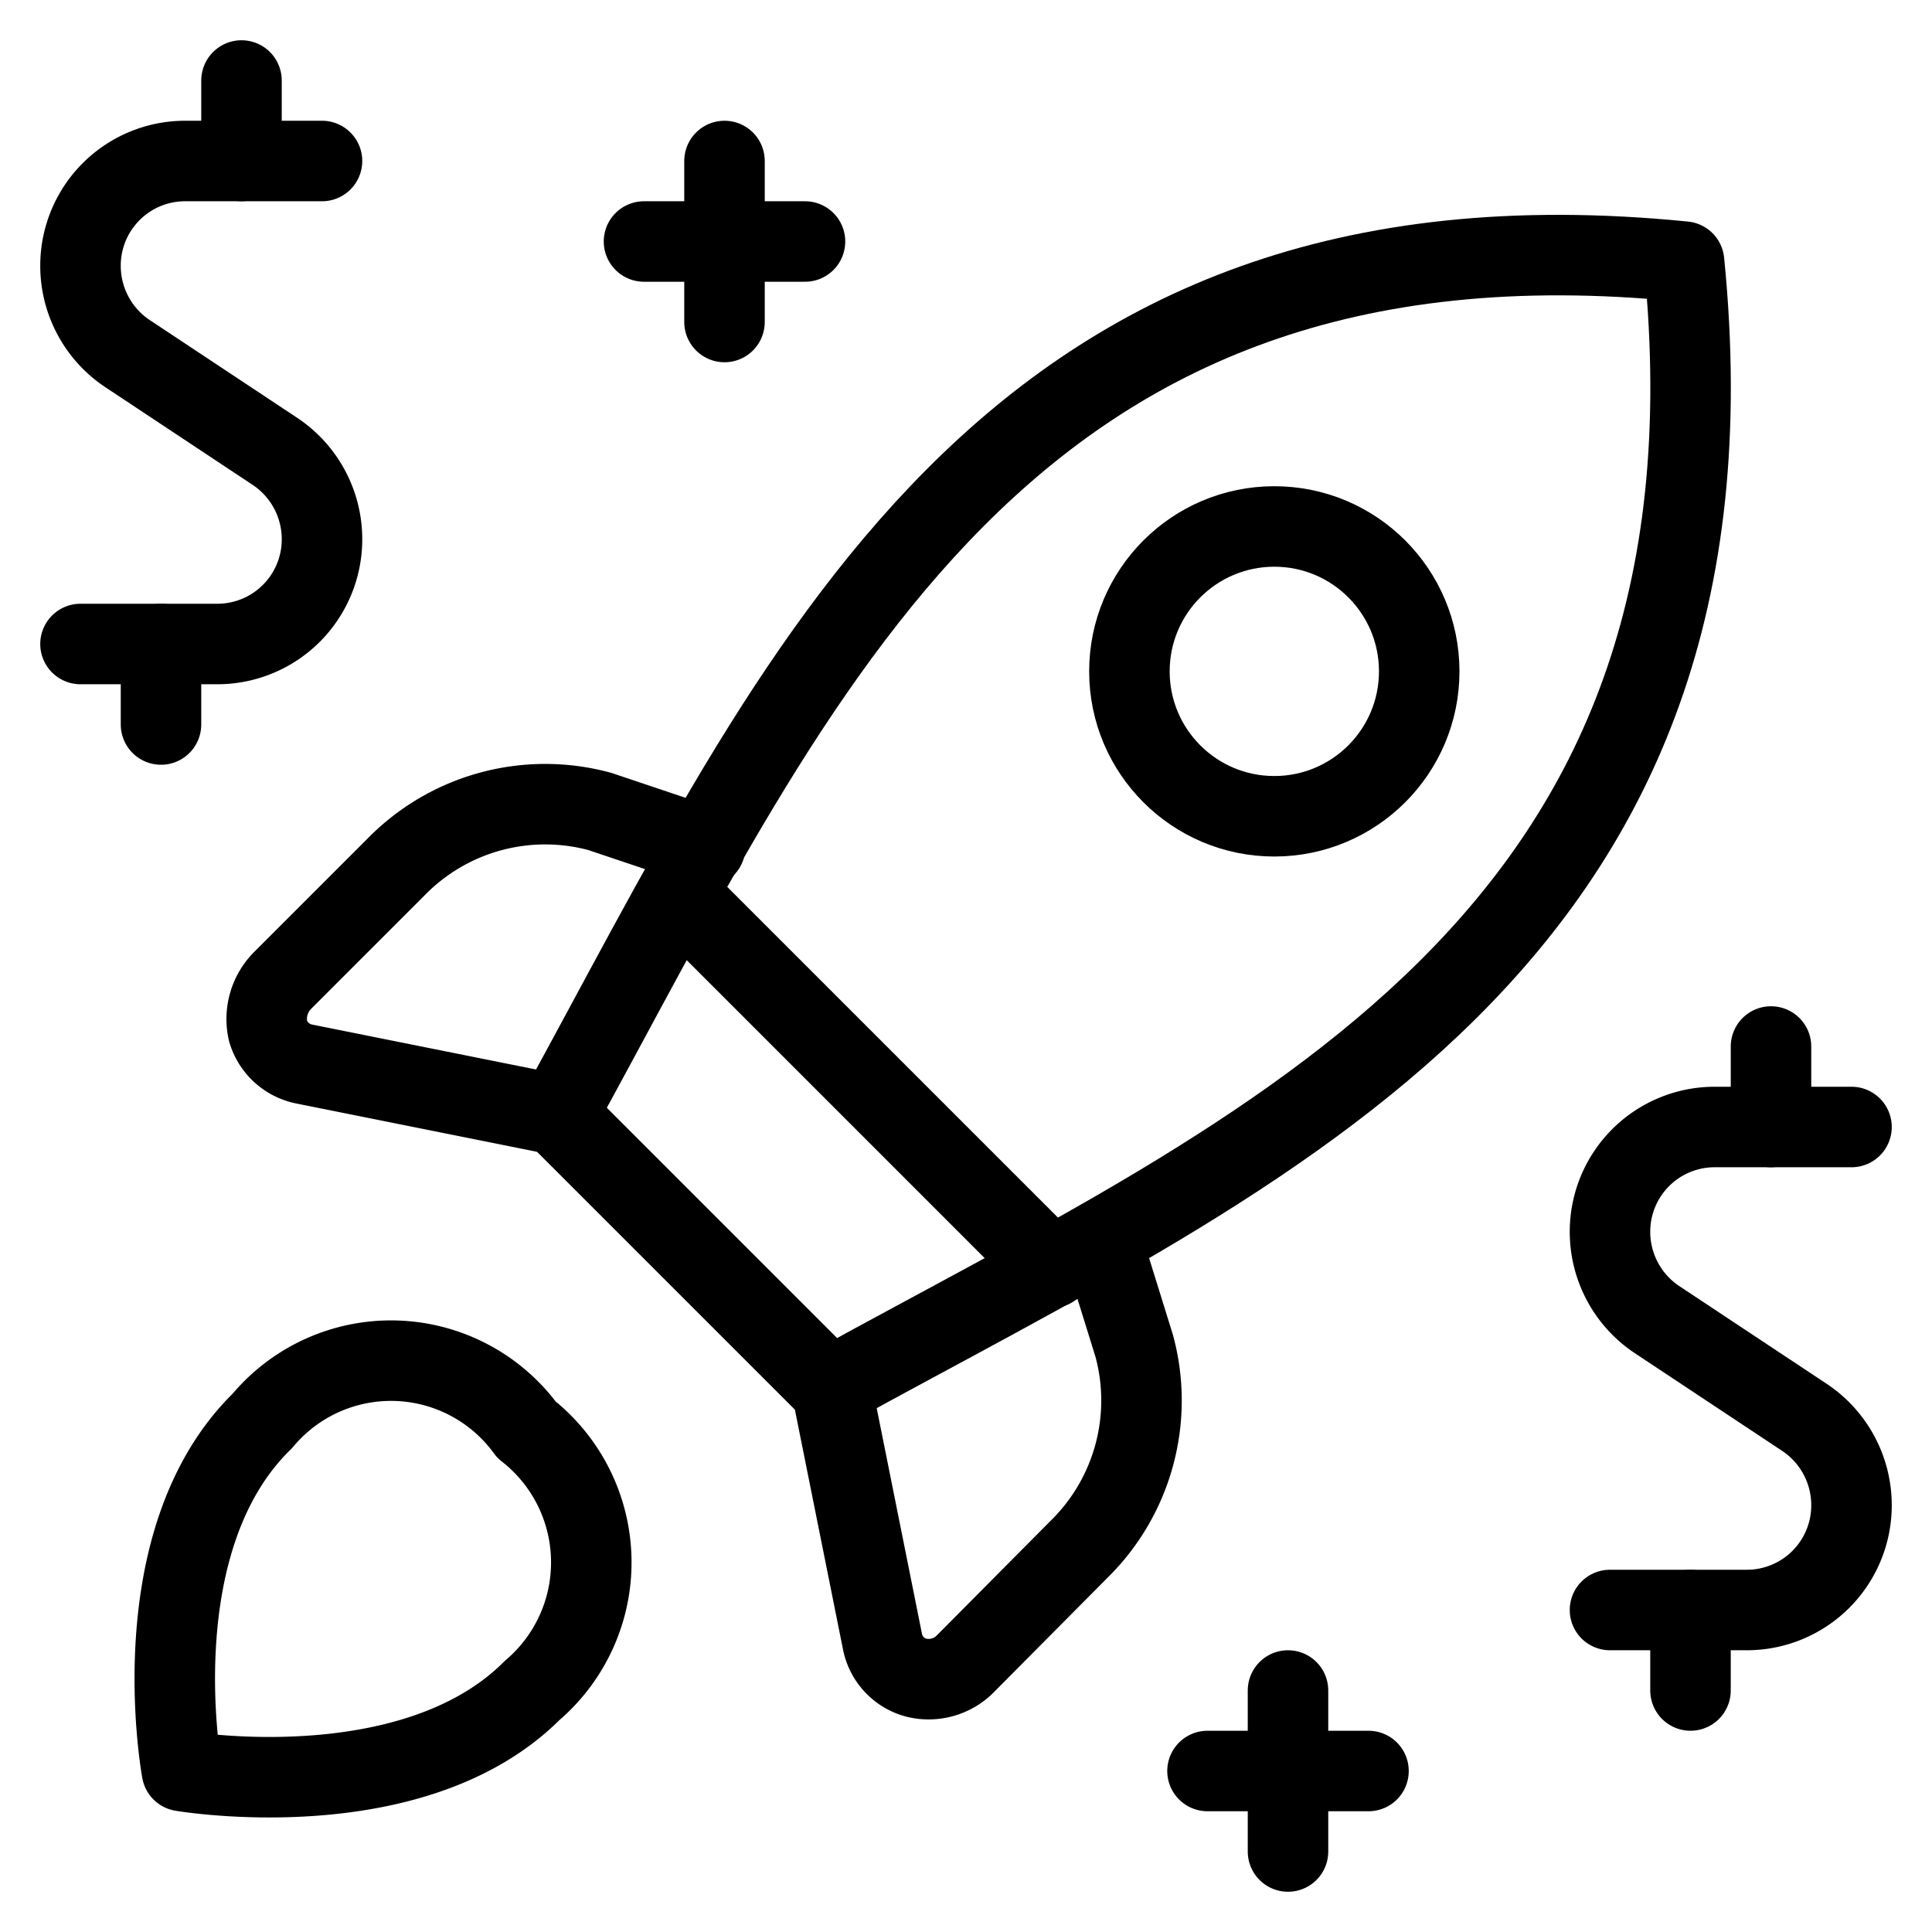
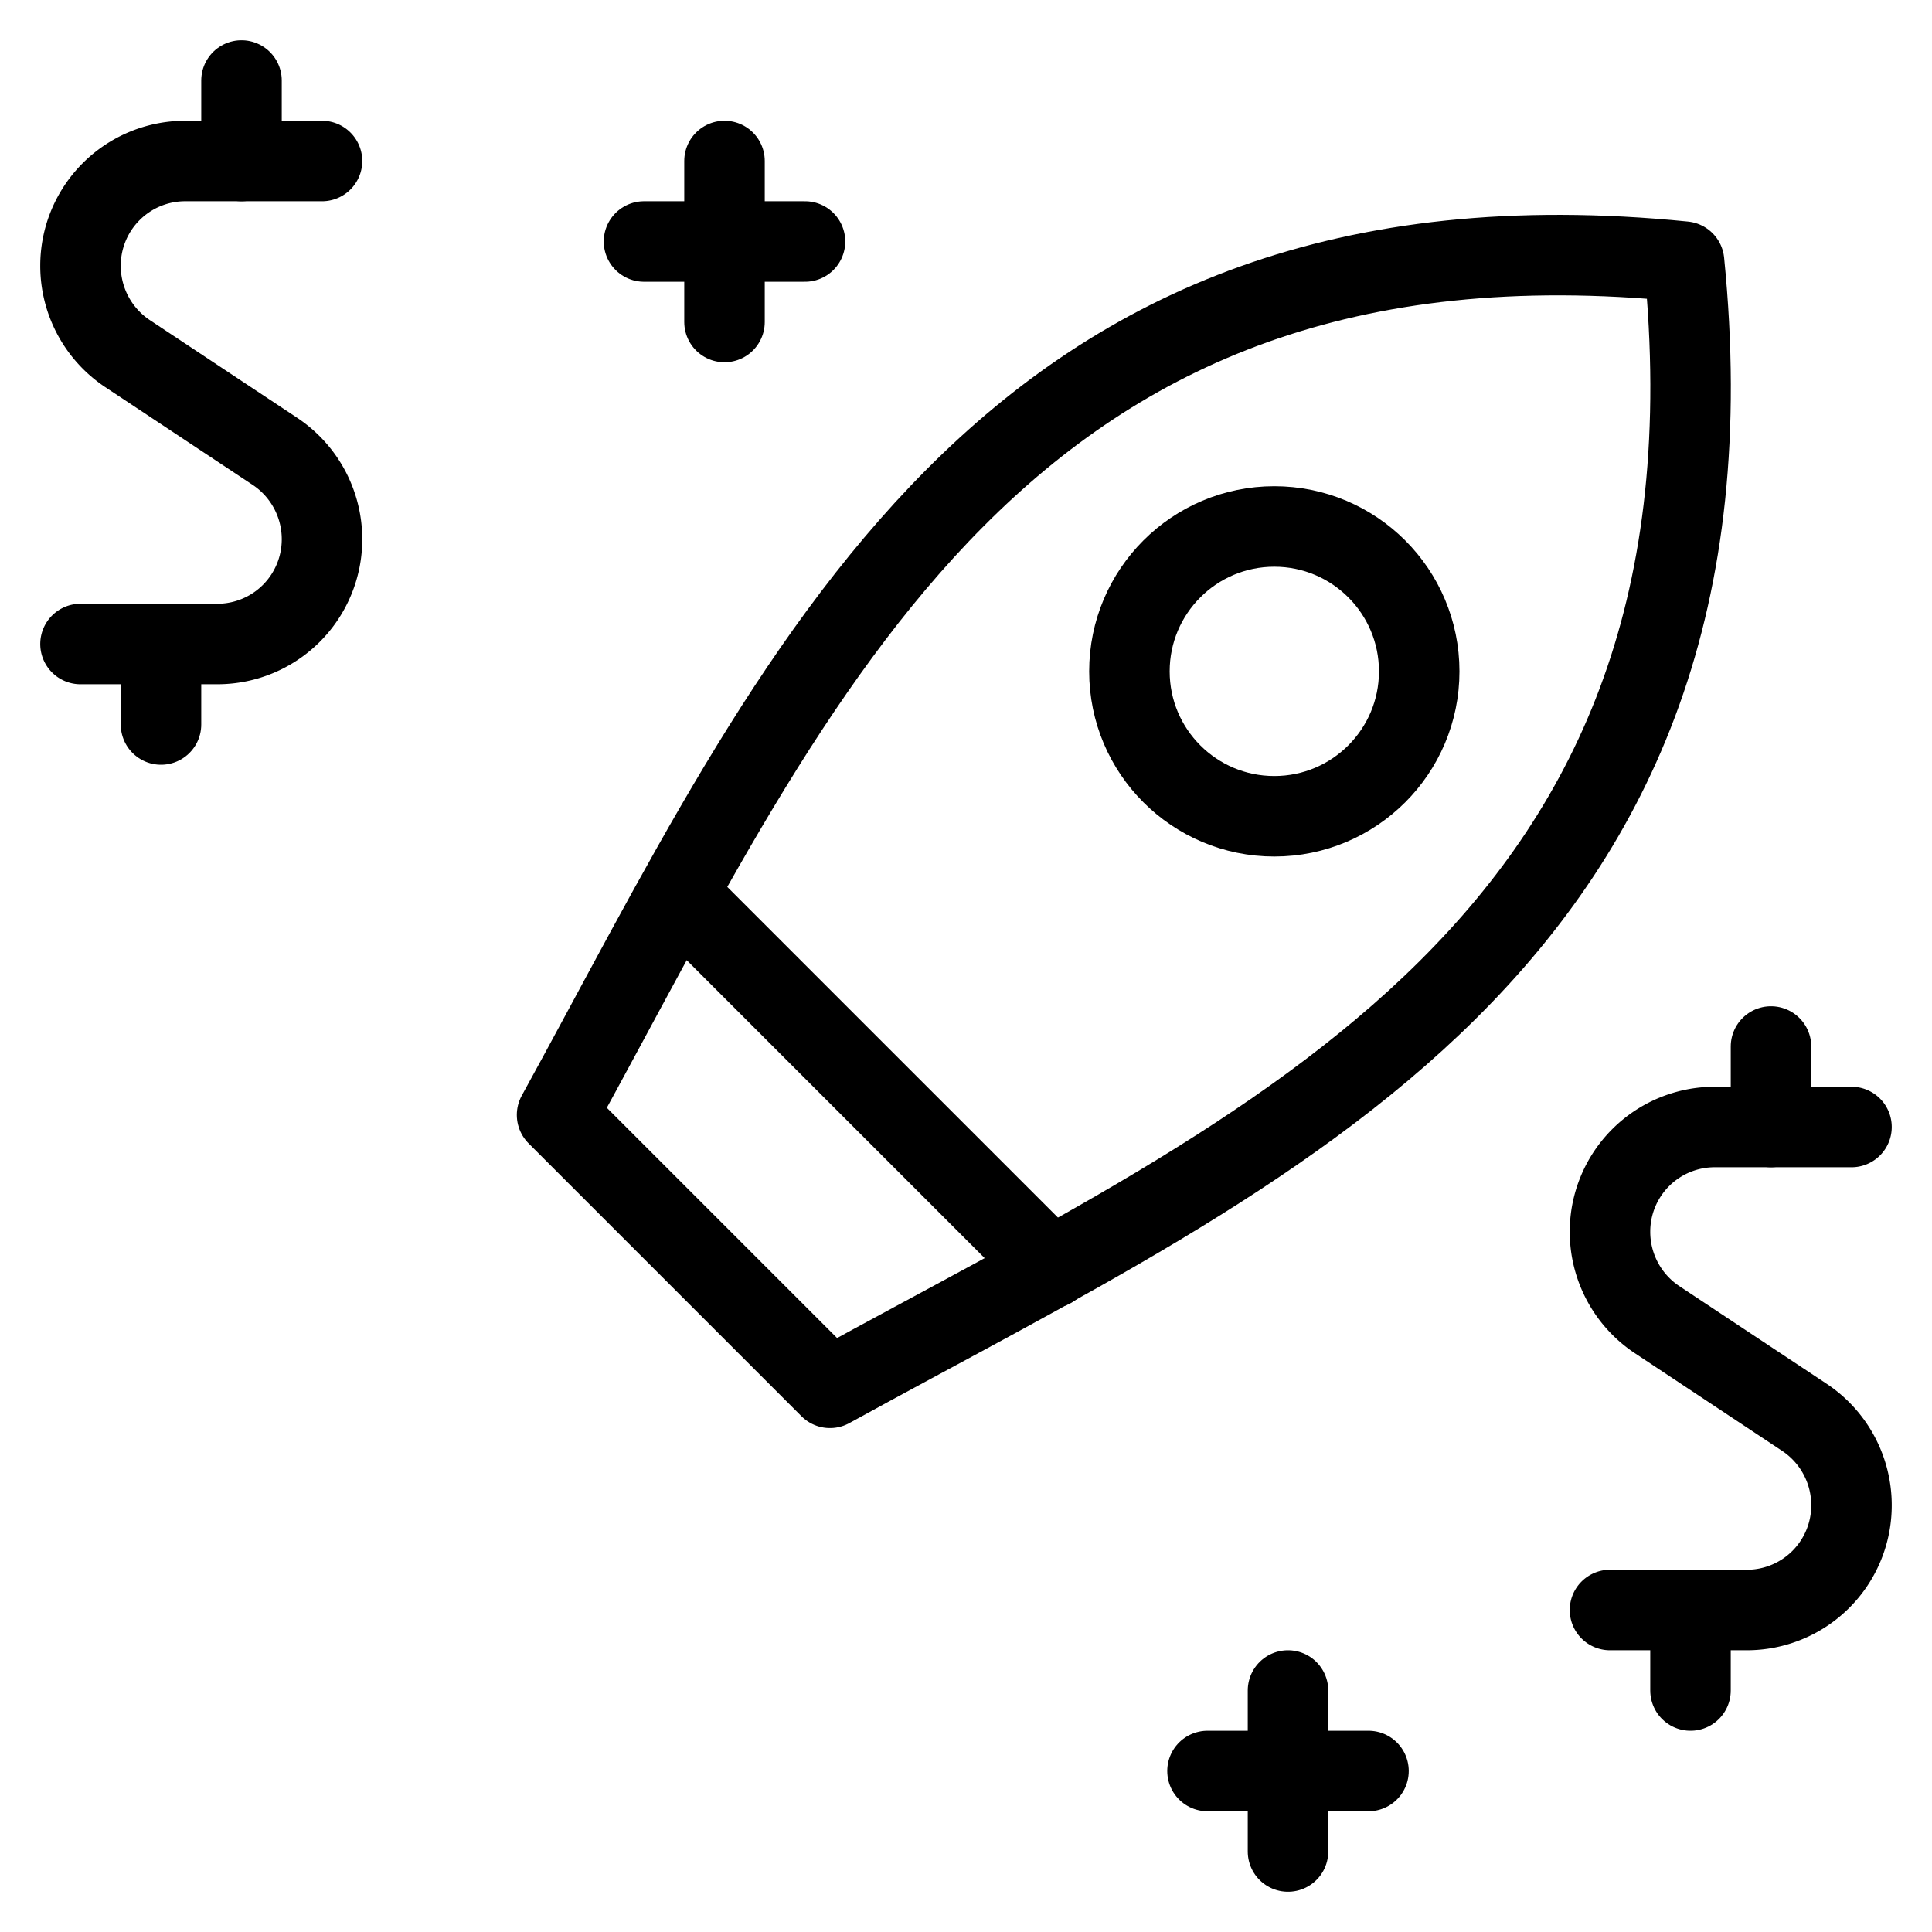
<svg xmlns="http://www.w3.org/2000/svg" viewBox="0 0 24 24">
  <g transform="matrix(1,0,0,1,0,0)">
    <g>
      <g>
        <line x1="9" y1="2" x2="9" y2="4" style="fill: none;stroke: #000000;stroke-linecap: round;stroke-linejoin: round" />
        <line x1="10" y1="3" x2="8" y2="3" style="fill: none;stroke: #000000;stroke-linecap: round;stroke-linejoin: round" />
      </g>
      <g>
        <line x1="16" y1="21" x2="16" y2="23" style="fill: none;stroke: #000000;stroke-linecap: round;stroke-linejoin: round" />
        <line x1="17" y1="22" x2="15" y2="22" style="fill: none;stroke: #000000;stroke-linecap: round;stroke-linejoin: round" />
      </g>
      <g>
        <path d="M23,14H21.3A1.3,1.3,0,0,0,20,15.3a1.31,1.31,0,0,0,.58,1.09l1.84,1.22A1.31,1.31,0,0,1,23,18.7,1.3,1.3,0,0,1,21.7,20H20" style="fill: none;stroke: #000000;stroke-linecap: round;stroke-linejoin: round" />
        <line x1="22" y1="14" x2="22" y2="13" style="fill: none;stroke: #000000;stroke-linecap: round;stroke-linejoin: round" />
        <line x1="21" y1="21" x2="21" y2="20" style="fill: none;stroke: #000000;stroke-linecap: round;stroke-linejoin: round" />
      </g>
      <g>
        <path d="M4,2H2.3A1.3,1.3,0,0,0,1,3.3a1.31,1.31,0,0,0,.58,1.09L3.42,5.61A1.31,1.31,0,0,1,4,6.7,1.3,1.3,0,0,1,2.7,8H1" style="fill: none;stroke: #000000;stroke-linecap: round;stroke-linejoin: round" />
        <line x1="3" y1="2" x2="3" y2="1" style="fill: none;stroke: #000000;stroke-linecap: round;stroke-linejoin: round" />
        <line x1="2" y1="9" x2="2" y2="8" style="fill: none;stroke: #000000;stroke-linecap: round;stroke-linejoin: round" />
      </g>
      <line x1="8.42" y1="11.11" x2="13.06" y2="15.75" style="fill: none;stroke: #000000;stroke-linecap: round;stroke-linejoin: round" />
-       <path d="M6.61,21c-1.49,1.49-4.35,1-4.35,1s-.53-2.86,1-4.35a2.08,2.08,0,0,1,3.28.11A2.09,2.09,0,0,1,6.61,21Z" style="fill: none;stroke: #000000;stroke-linecap: round;stroke-linejoin: round" />
      <g>
        <path d="M20.92,3.25c-8.48-.85-11,5.14-14,10.6l3.39,3.39C15.78,14.23,21.77,11.73,20.92,3.25Z" style="fill: none;stroke: #000000;stroke-linecap: round;stroke-linejoin: round" />
-         <path d="M8.76,10.52l-1.31-.44a2.59,2.59,0,0,0-2.53.69L3.51,12.18a.68.68,0,0,0-.18.63.59.59,0,0,0,.46.41l3.14.63" style="fill: none;stroke: #000000;stroke-linecap: round;stroke-linejoin: round" />
-         <path d="M13.68,15.4l.41,1.32a2.59,2.59,0,0,1-.69,2.53L12,20.66a.64.64,0,0,1-.62.18.58.58,0,0,1-.42-.46l-.63-3.14" style="fill: none;stroke: #000000;stroke-linecap: round;stroke-linejoin: round" />
      </g>
      <circle cx="15.83" cy="8.34" r="1.8" style="fill: none;stroke: #000000;stroke-linecap: round;stroke-linejoin: round" />
    </g>
  </g>
</svg>